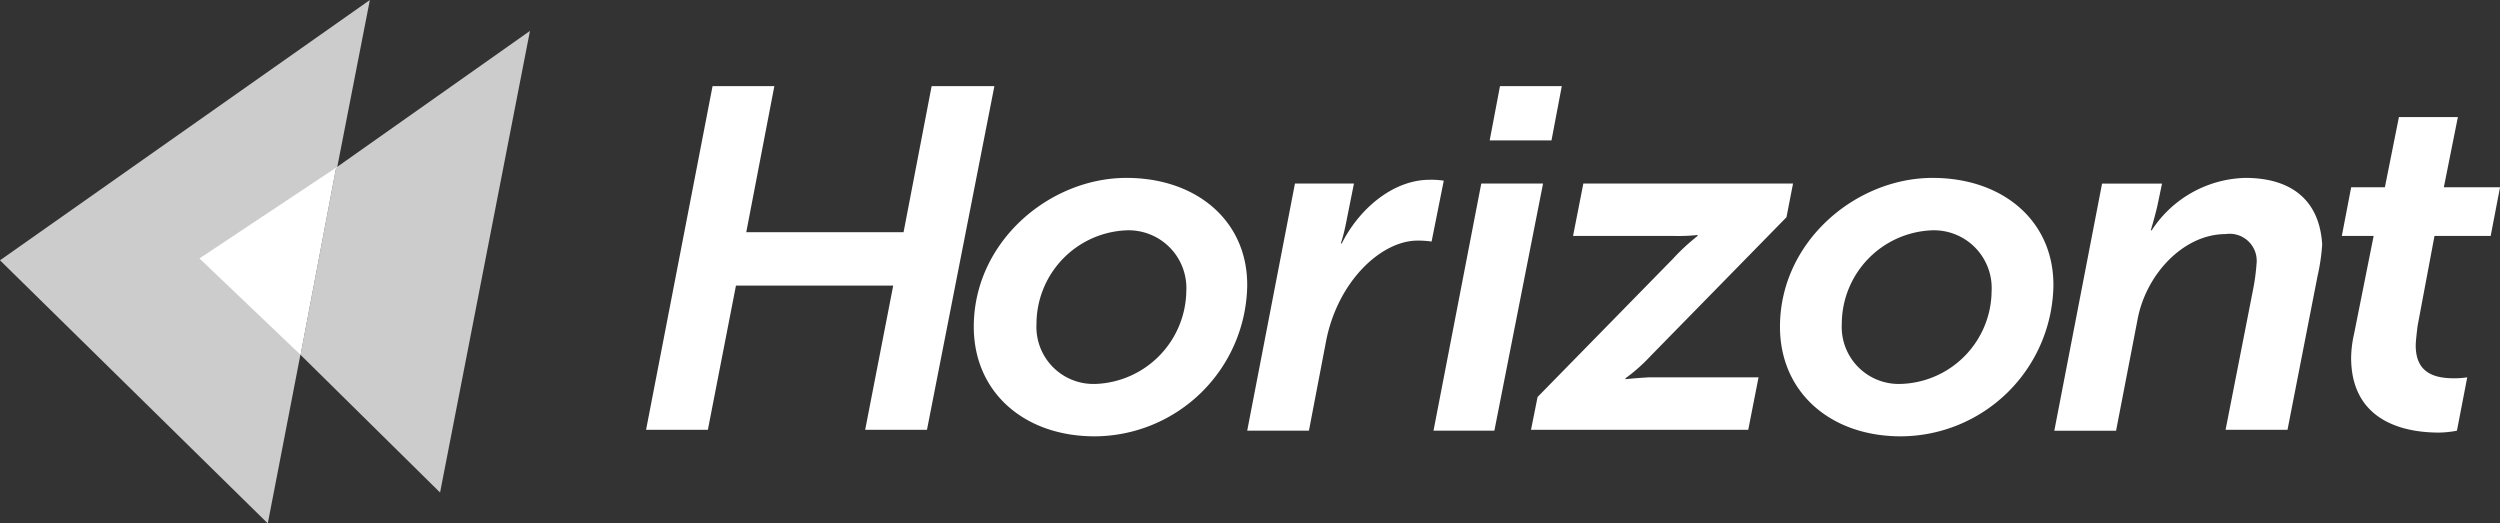
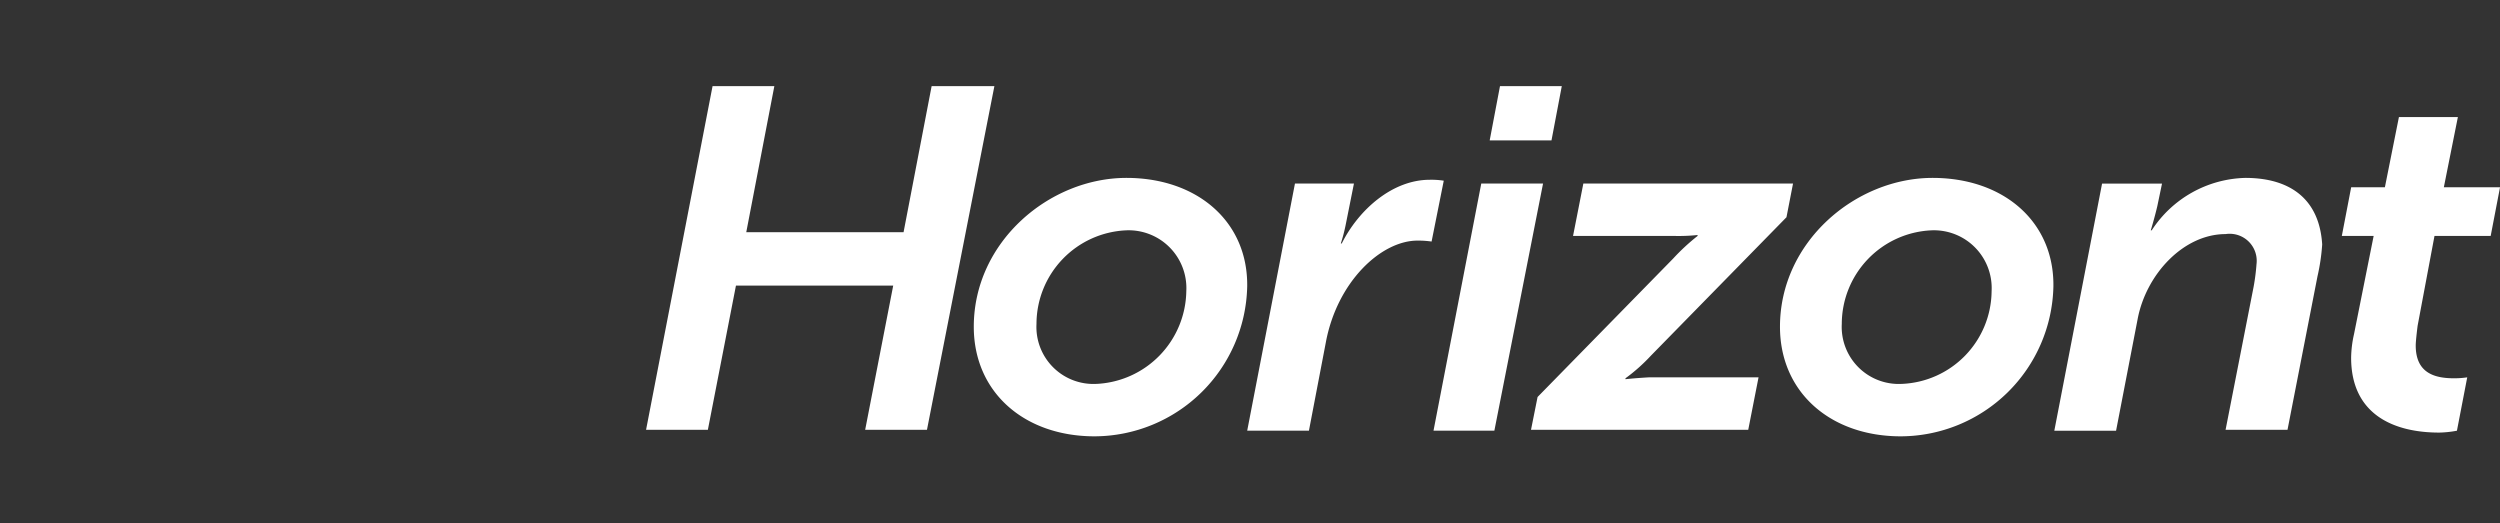
<svg xmlns="http://www.w3.org/2000/svg" viewBox="0 0 175 36.639">
  <rect x="0" y="0" width="175" height="36.639" fill="#333333" stroke="none" />
  <defs>
    <style>
      .cls-1, .cls-2 {
        fill: #fff;
      }

      .cls-2 {
        opacity: 0.75;
      }
    </style>
  </defs>
  <g id="Group_56" data-name="Group 56" transform="translate(-2329 -251)">
    <path id="Path_15" data-name="Path 15" class="cls-1" d="M102.624,15.623c-5.375,0-10.684,4.457-10.684,10.421,0,4.588,3.539,7.669,8.455,7.669a10.724,10.724,0,0,0,10.684-10.487C111.144,18.7,107.6,15.623,102.624,15.623Zm-2.1,14.419a3.991,3.991,0,0,1-4.195-4.195,6.568,6.568,0,0,1,6.292-6.554,4.043,4.043,0,0,1,4.195,4.26A6.6,6.6,0,0,1,100.526,30.043ZM123.86,15.754c-2.622,0-4.981,2.1-6.161,4.457h-.066a11.733,11.733,0,0,0,.328-1.245l.59-2.949h-4.129l-3.343,17.3H115.4l1.18-6.161c.787-4.26,3.867-7.144,6.423-7.144a6.6,6.6,0,0,1,.983.066l.852-4.26A5.6,5.6,0,0,0,123.86,15.754ZM133.1,9.2h-4.326l-.721,3.8h4.326Zm-44.111,0L87.024,19.425H76.013L77.979,9.2H73.654L69,33.254h4.326l1.966-10.094H86.3L84.337,33.254h4.326L93.382,9.2H88.991Zm105.2,10.487h3.933l.655-3.408h-3.933l.983-4.916H191.7l-.983,4.916h-2.36l-.655,3.408h2.228l-1.376,6.882a7.914,7.914,0,0,0-.2,1.639c0,4,3.015,5.243,6.161,5.243a7.434,7.434,0,0,0,1.245-.131l.721-3.736a6.19,6.19,0,0,1-.918.066c-1.311,0-2.687-.328-2.687-2.294,0-.262.066-.852.131-1.376Zm-13.24-4.064a8.052,8.052,0,0,0-6.554,3.67h-.066s.262-.852.459-1.7l.328-1.573H170.92l-3.343,17.3H171.9l1.507-7.8c.59-3.146,3.212-5.964,6.161-5.964a1.892,1.892,0,0,1,2.163,2.1,14.7,14.7,0,0,1-.2,1.573l-1.966,10.028H183.9l2.1-10.749a14.081,14.081,0,0,0,.328-2.228C186.126,17,183.963,15.623,180.948,15.623Zm-21.891,0c-5.375,0-10.684,4.457-10.684,10.421,0,4.588,3.539,7.669,8.455,7.669a10.724,10.724,0,0,0,10.684-10.487C167.577,18.7,164.038,15.623,159.056,15.623Zm-2.163,14.419a3.991,3.991,0,0,1-4.195-4.195,6.568,6.568,0,0,1,6.292-6.554,4.043,4.043,0,0,1,4.195,4.26A6.553,6.553,0,0,1,156.893,30.043ZM127.464,16.016l-3.343,17.3h4.26l3.408-17.3Zm10.094,13.7v-.066a12.276,12.276,0,0,0,1.77-1.573l9.5-9.7.459-2.36H134.609l-.721,3.67h7.144a12.818,12.818,0,0,0,1.573-.066v.066a14.579,14.579,0,0,0-1.7,1.573l-9.5,9.7-.459,2.294h15.206l.721-3.67H139.2C138.082,29.649,137.558,29.715,137.558,29.715Z" transform="translate(2305.225 247.83)" />
-     <path id="Path_10" data-name="Path 10" class="cls-1" d="M21.3,24.258l7.079,6.751L30.869,17.9Z" transform="translate(2321.661 244.832)" />
-     <path id="Path_11" data-name="Path 11" class="cls-2" d="M23.6,11.732,25.89,0,0,18.221,18.745,36.639l2.294-11.863-6.685-6.554Z" transform="translate(2329 251)" />
-     <path id="Path_12" data-name="Path 12" class="cls-2" d="M48.158,3.3,34.591,12.869,32.1,25.978l9.766,9.635Z" transform="translate(2317.939 249.863)" />
  </g>
</svg>